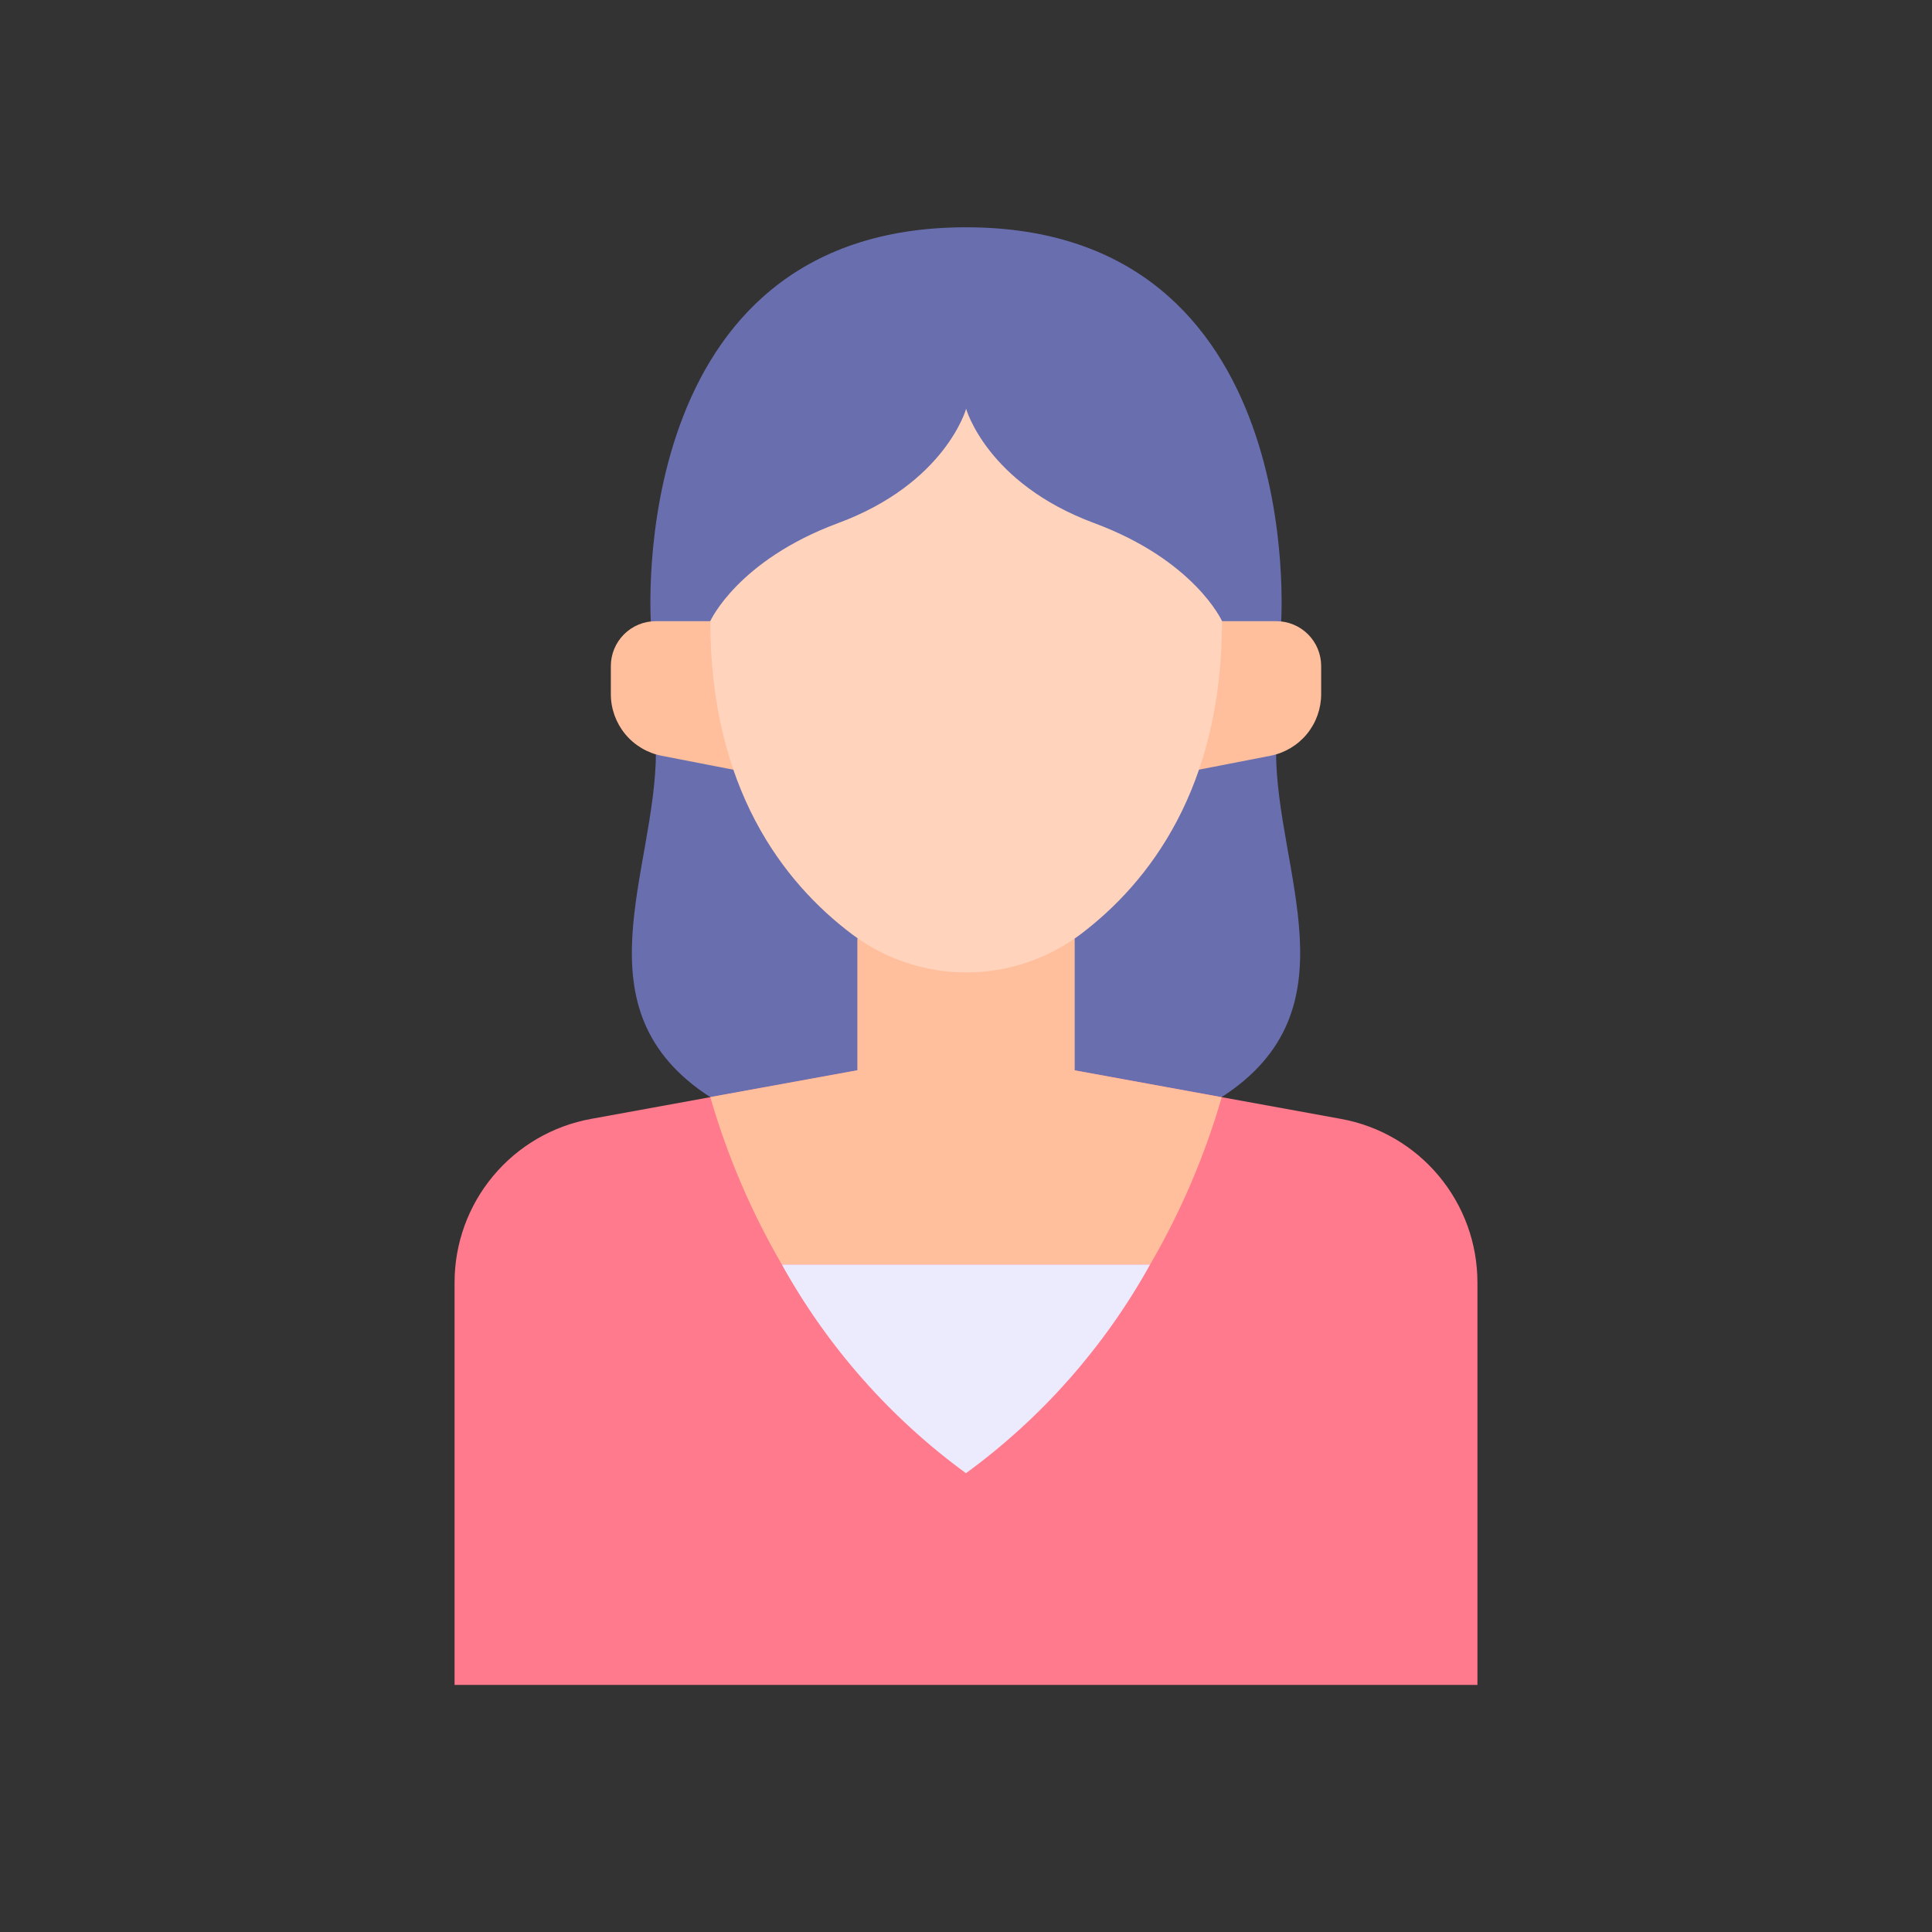
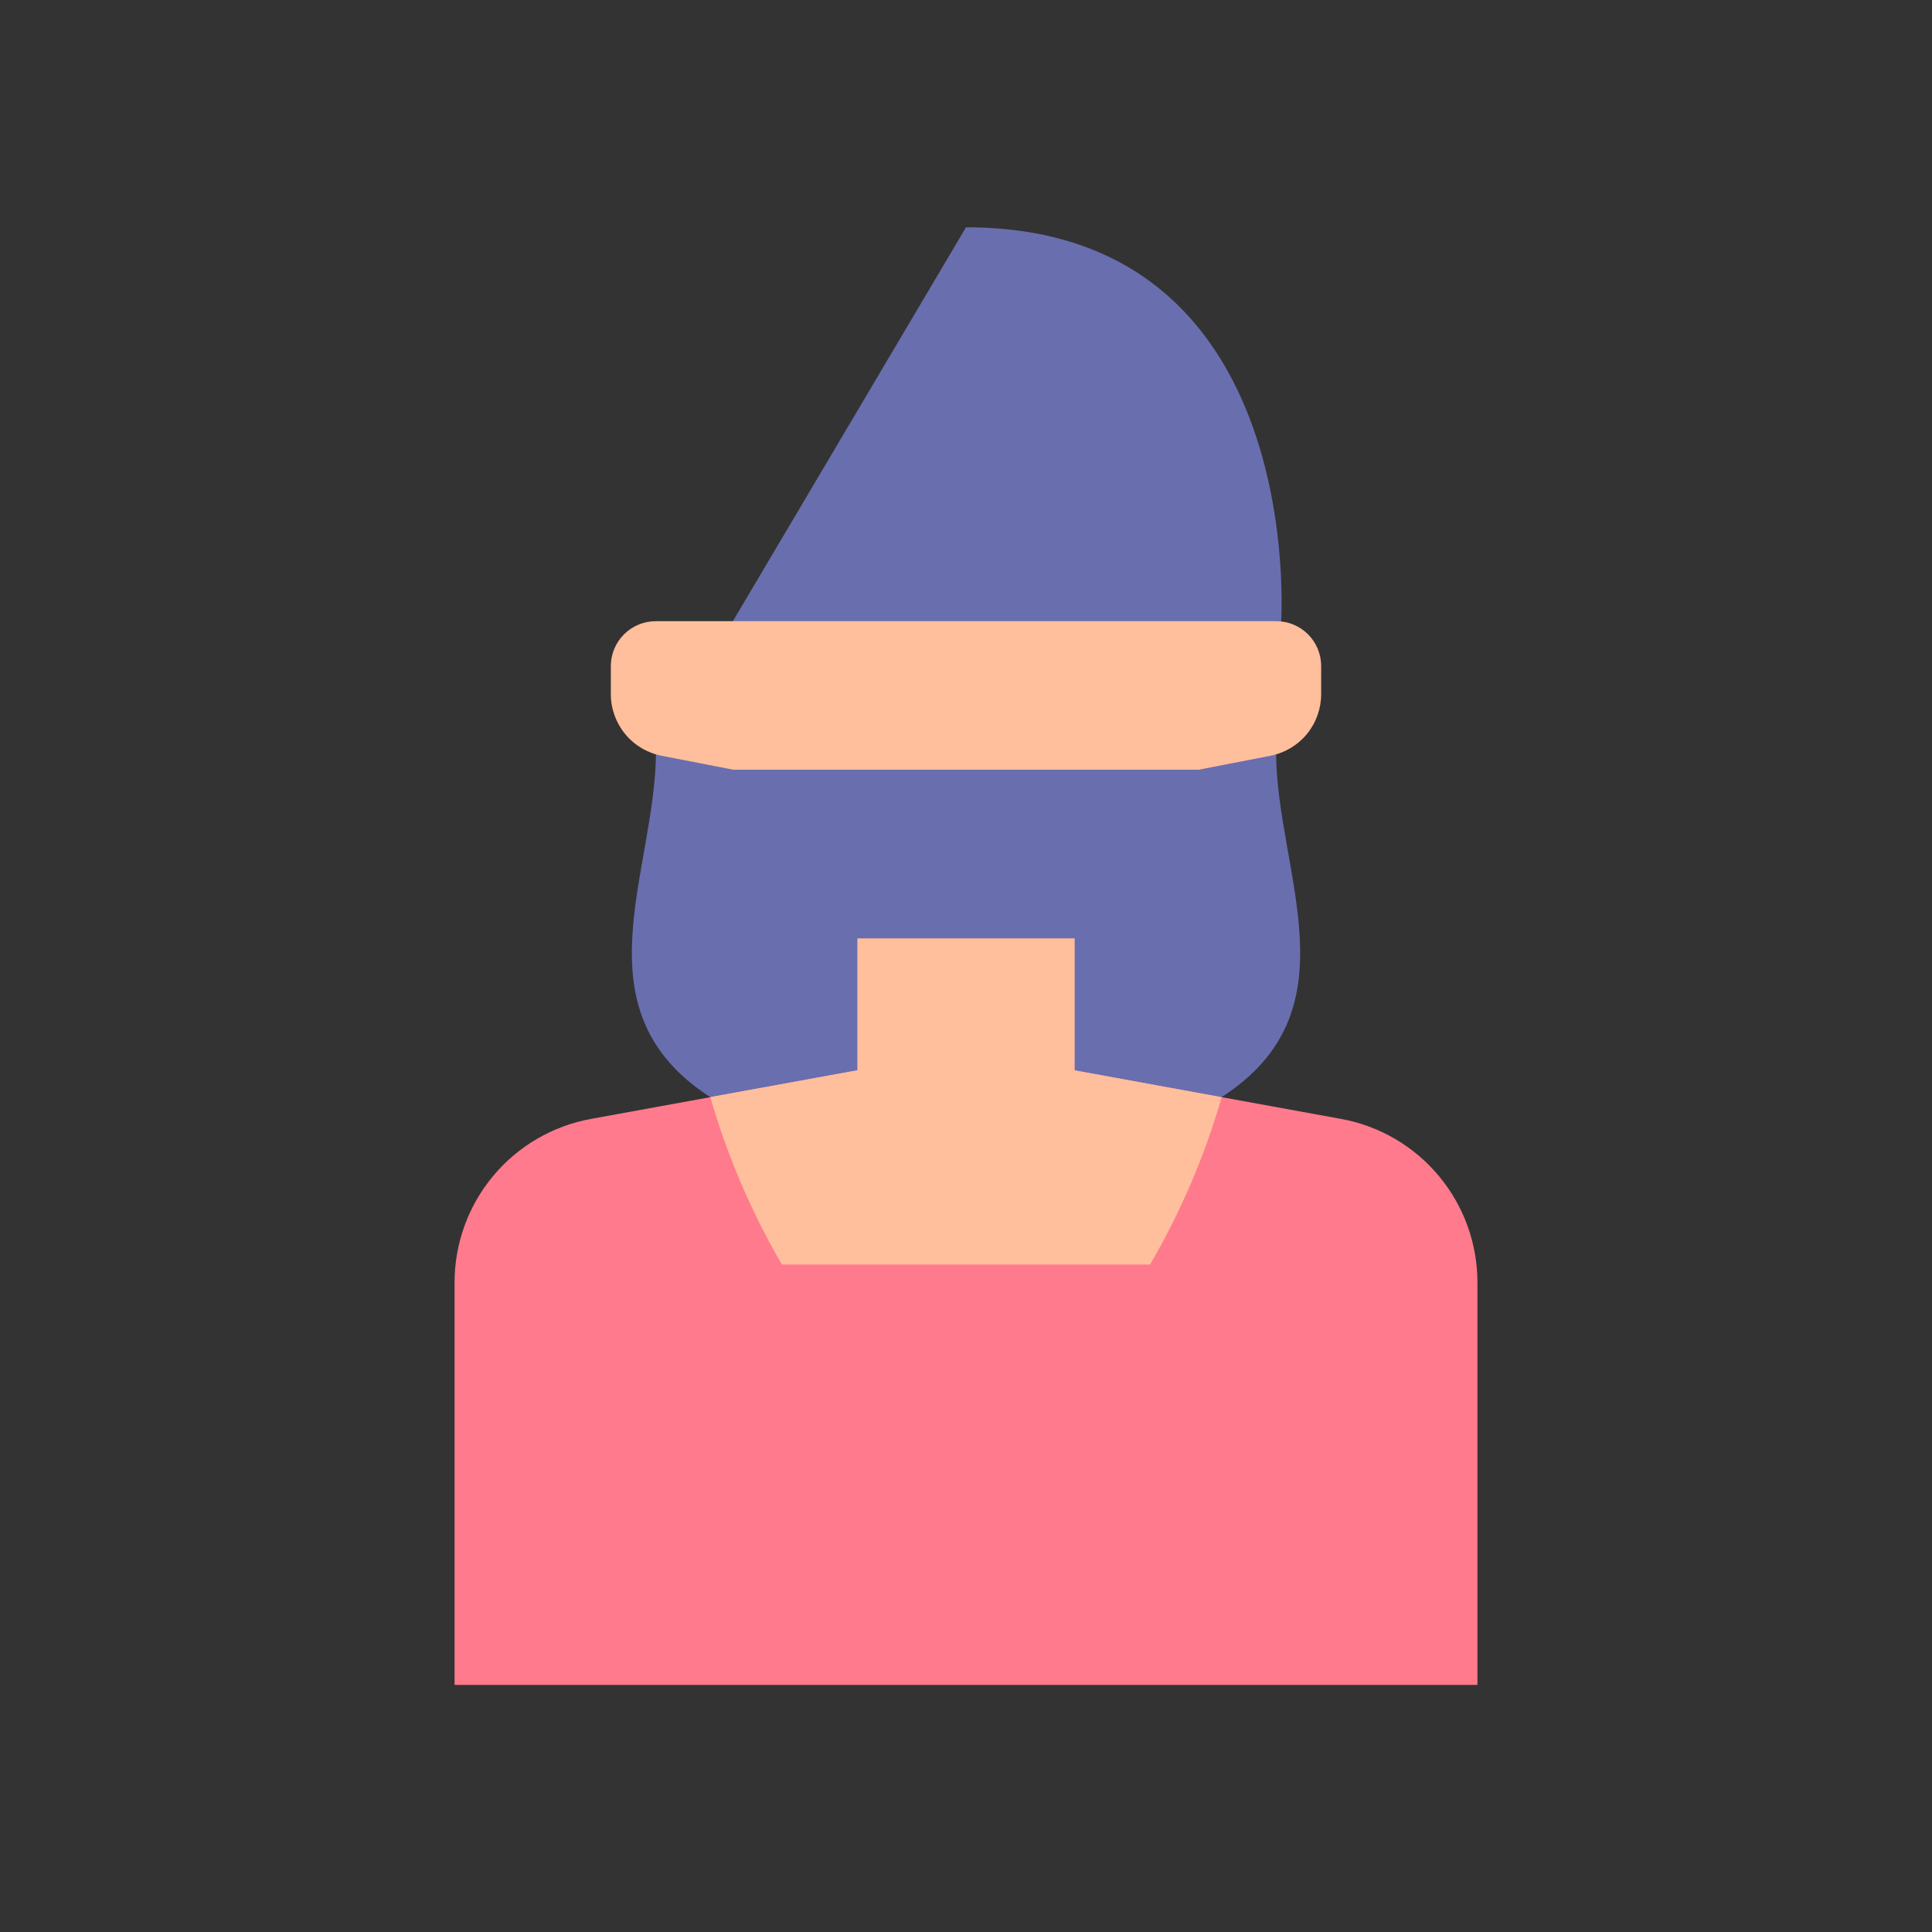
<svg xmlns="http://www.w3.org/2000/svg" width="42" height="42" viewBox="0 0 42 42" fill="none">
  <rect x="0" y="0" width="42" height="42" fill="#333333" stroke="none" />
-   <path d="M26.559 23.849C29.505 21.948 27.74 18.951 27.74 16.328L27.849 13.556C27.849 13.556 28.464 4.941 21 4.941C13.537 4.941 14.151 13.558 14.151 13.558L14.26 16.329C14.26 18.952 12.496 21.95 15.441 23.851L26.559 23.849Z" fill="#696EAF" />
+   <path d="M26.559 23.849C29.505 21.948 27.74 18.951 27.74 16.328L27.849 13.556C27.849 13.556 28.464 4.941 21 4.941L14.26 16.329C14.26 18.952 12.496 21.95 15.441 23.851L26.559 23.849Z" fill="#696EAF" />
  <path d="M32.118 36.629V27.878C32.118 27.032 31.821 26.213 31.279 25.564C30.737 24.914 29.985 24.475 29.152 24.324L23.363 23.269H18.638L12.848 24.324C12.016 24.475 11.263 24.914 10.721 25.564C10.179 26.213 9.882 27.032 9.882 27.878V36.629H32.118Z" fill="#FF7A8C" />
  <path d="M26.559 23.852C26.192 25.124 25.669 26.346 25.002 27.49H16.997C16.331 26.345 15.808 25.122 15.441 23.849L18.638 23.266V20.4H23.363V23.268L26.559 23.852Z" fill="#FFBE9C" />
-   <path d="M25.002 27.49C24.012 29.275 22.647 30.823 20.999 32.026C19.352 30.823 17.986 29.275 16.997 27.49H25.002Z" fill="#ECEBFD" />
  <path d="M27.746 13.504C28.005 13.504 28.253 13.607 28.436 13.79C28.619 13.973 28.721 14.221 28.721 14.479V15.09C28.721 15.406 28.611 15.713 28.41 15.958C28.209 16.202 27.928 16.369 27.617 16.43L26.058 16.733H15.942L14.383 16.43C14.072 16.369 13.792 16.202 13.591 15.958C13.389 15.713 13.279 15.406 13.279 15.09V14.479C13.279 14.221 13.382 13.973 13.565 13.79C13.748 13.607 13.996 13.504 14.255 13.504H27.746Z" fill="#FFBE9C" />
-   <path d="M15.441 13.502C15.441 13.502 16.034 12.182 18.222 11.371C20.551 10.508 21.003 8.887 21.003 8.887C21.003 8.887 21.453 10.505 23.785 11.371C25.971 12.181 26.566 13.502 26.566 13.502C26.566 17.137 24.974 19.187 23.494 20.308C22.778 20.848 21.904 21.14 21.007 21.14C20.109 21.14 19.236 20.848 18.52 20.308C17.033 19.187 15.441 17.137 15.441 13.502Z" fill="#FFD3BC" />
</svg>